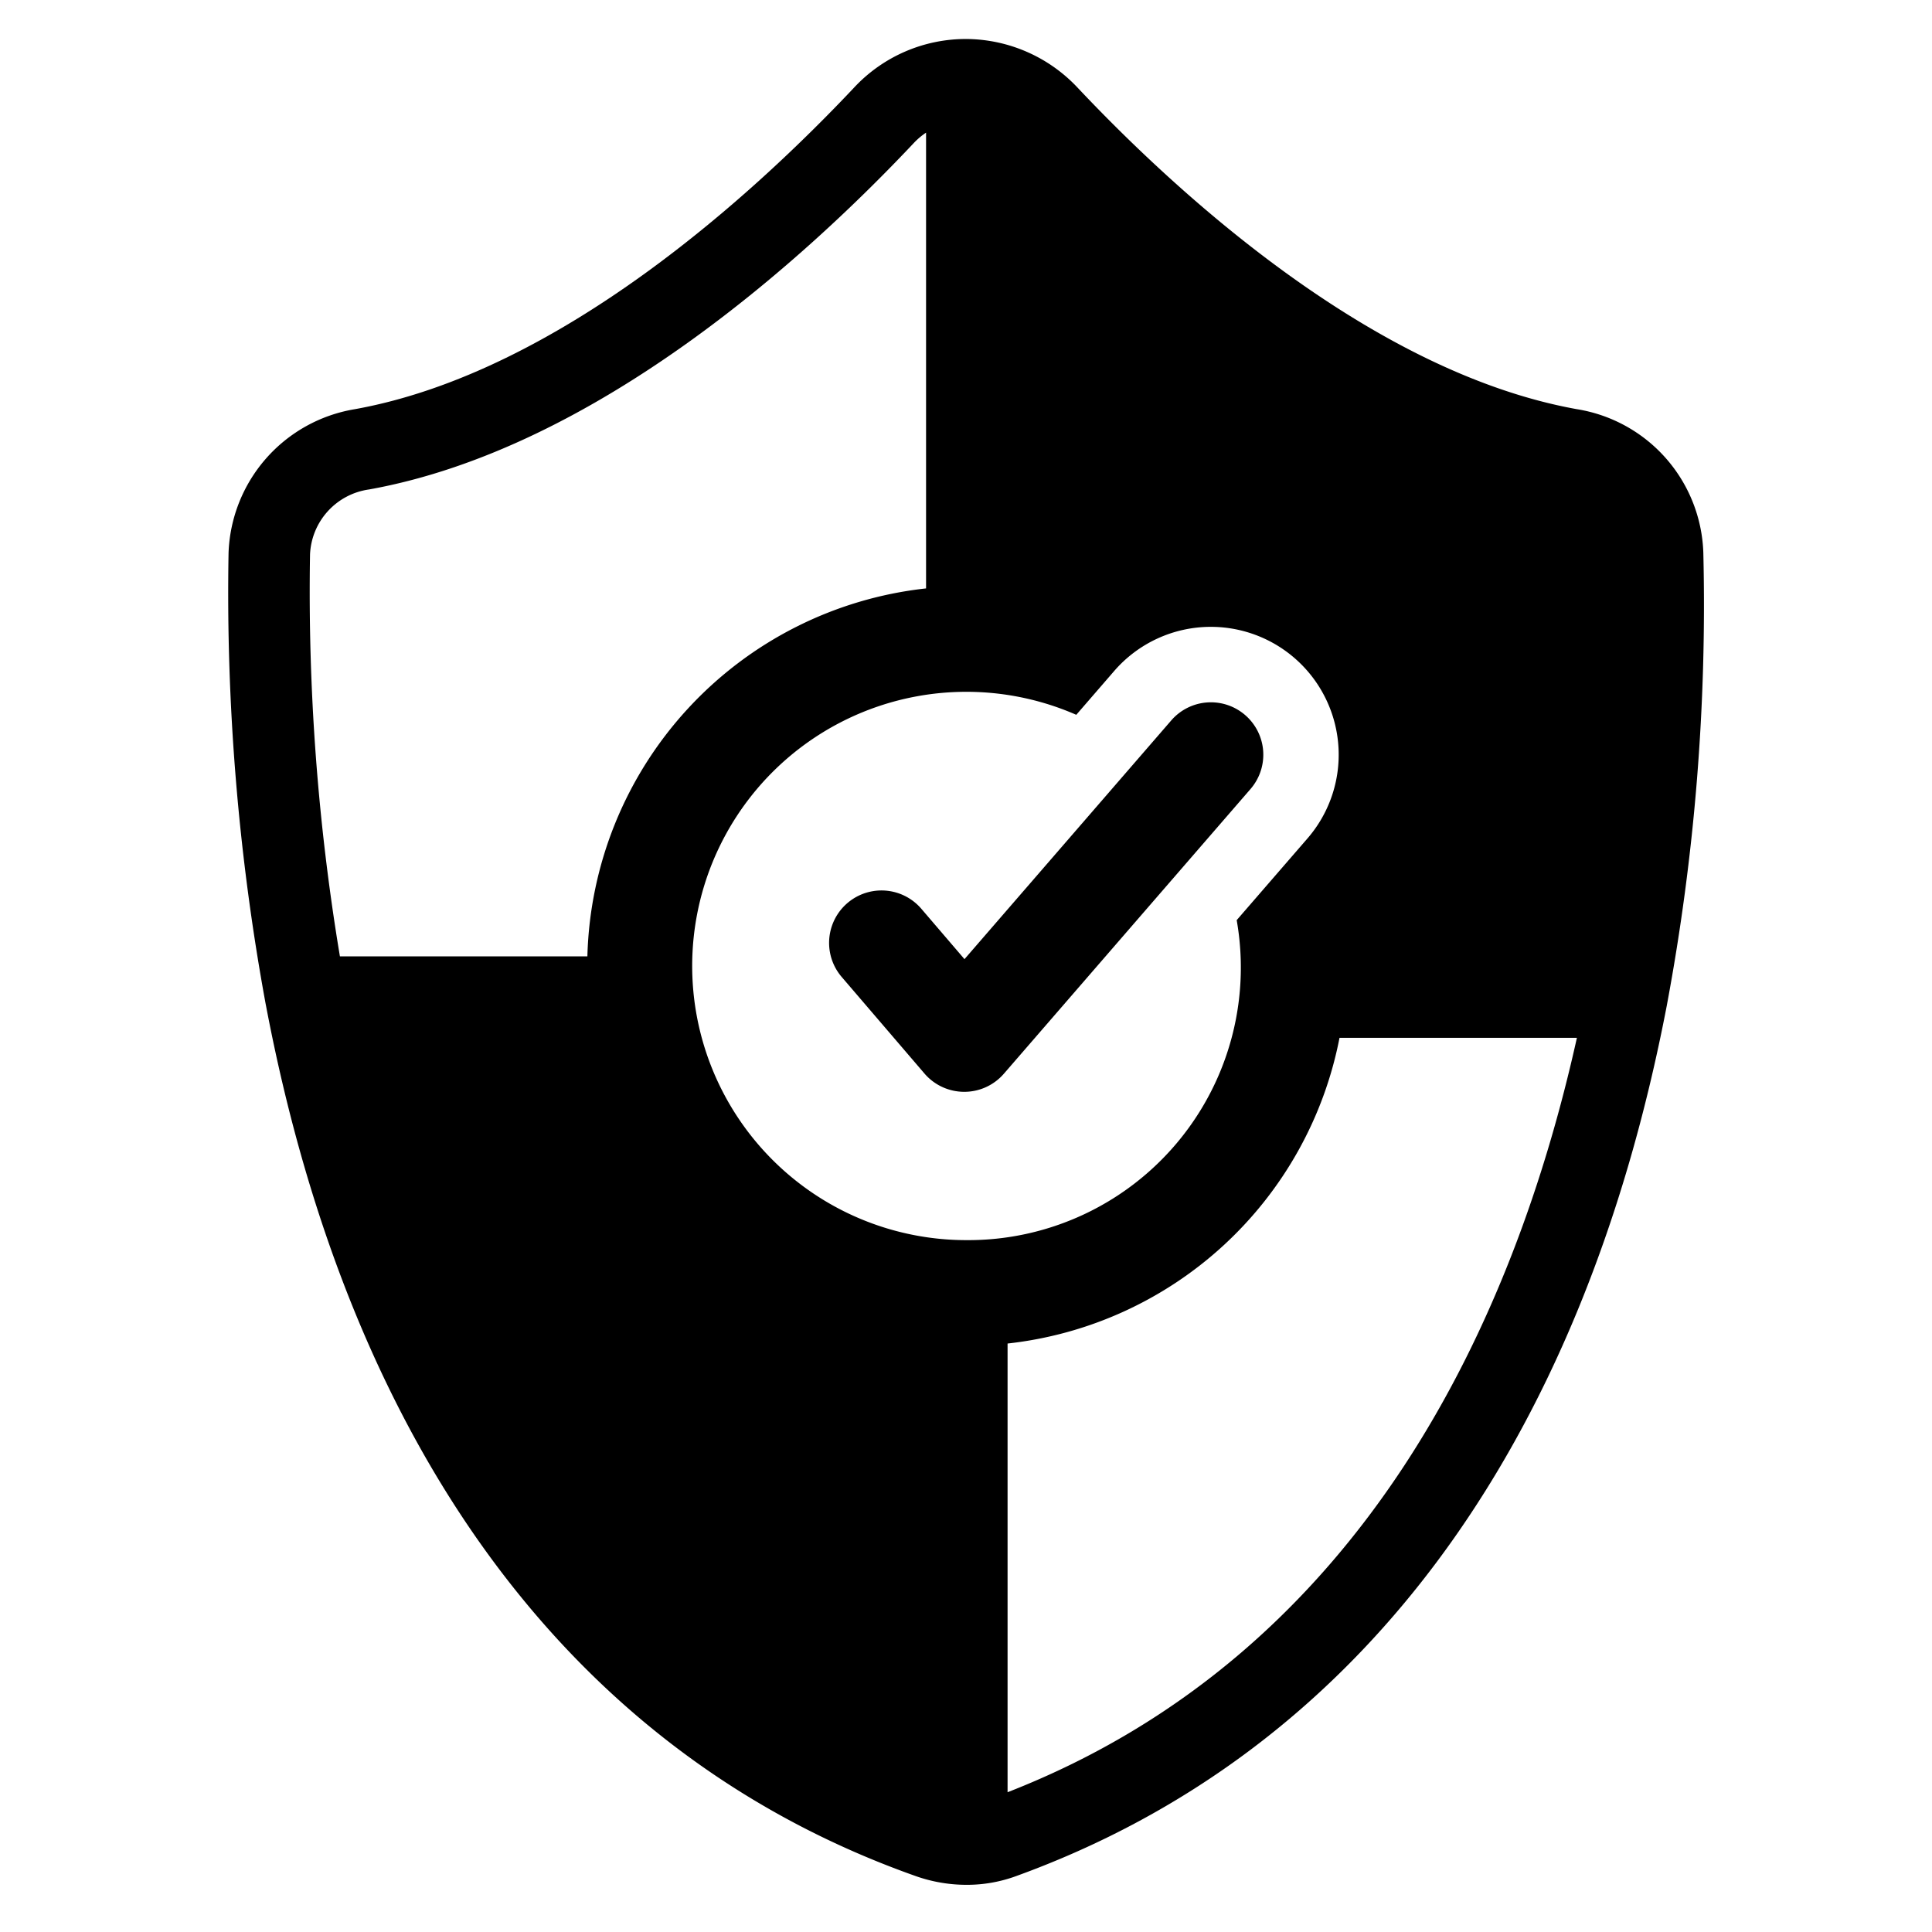
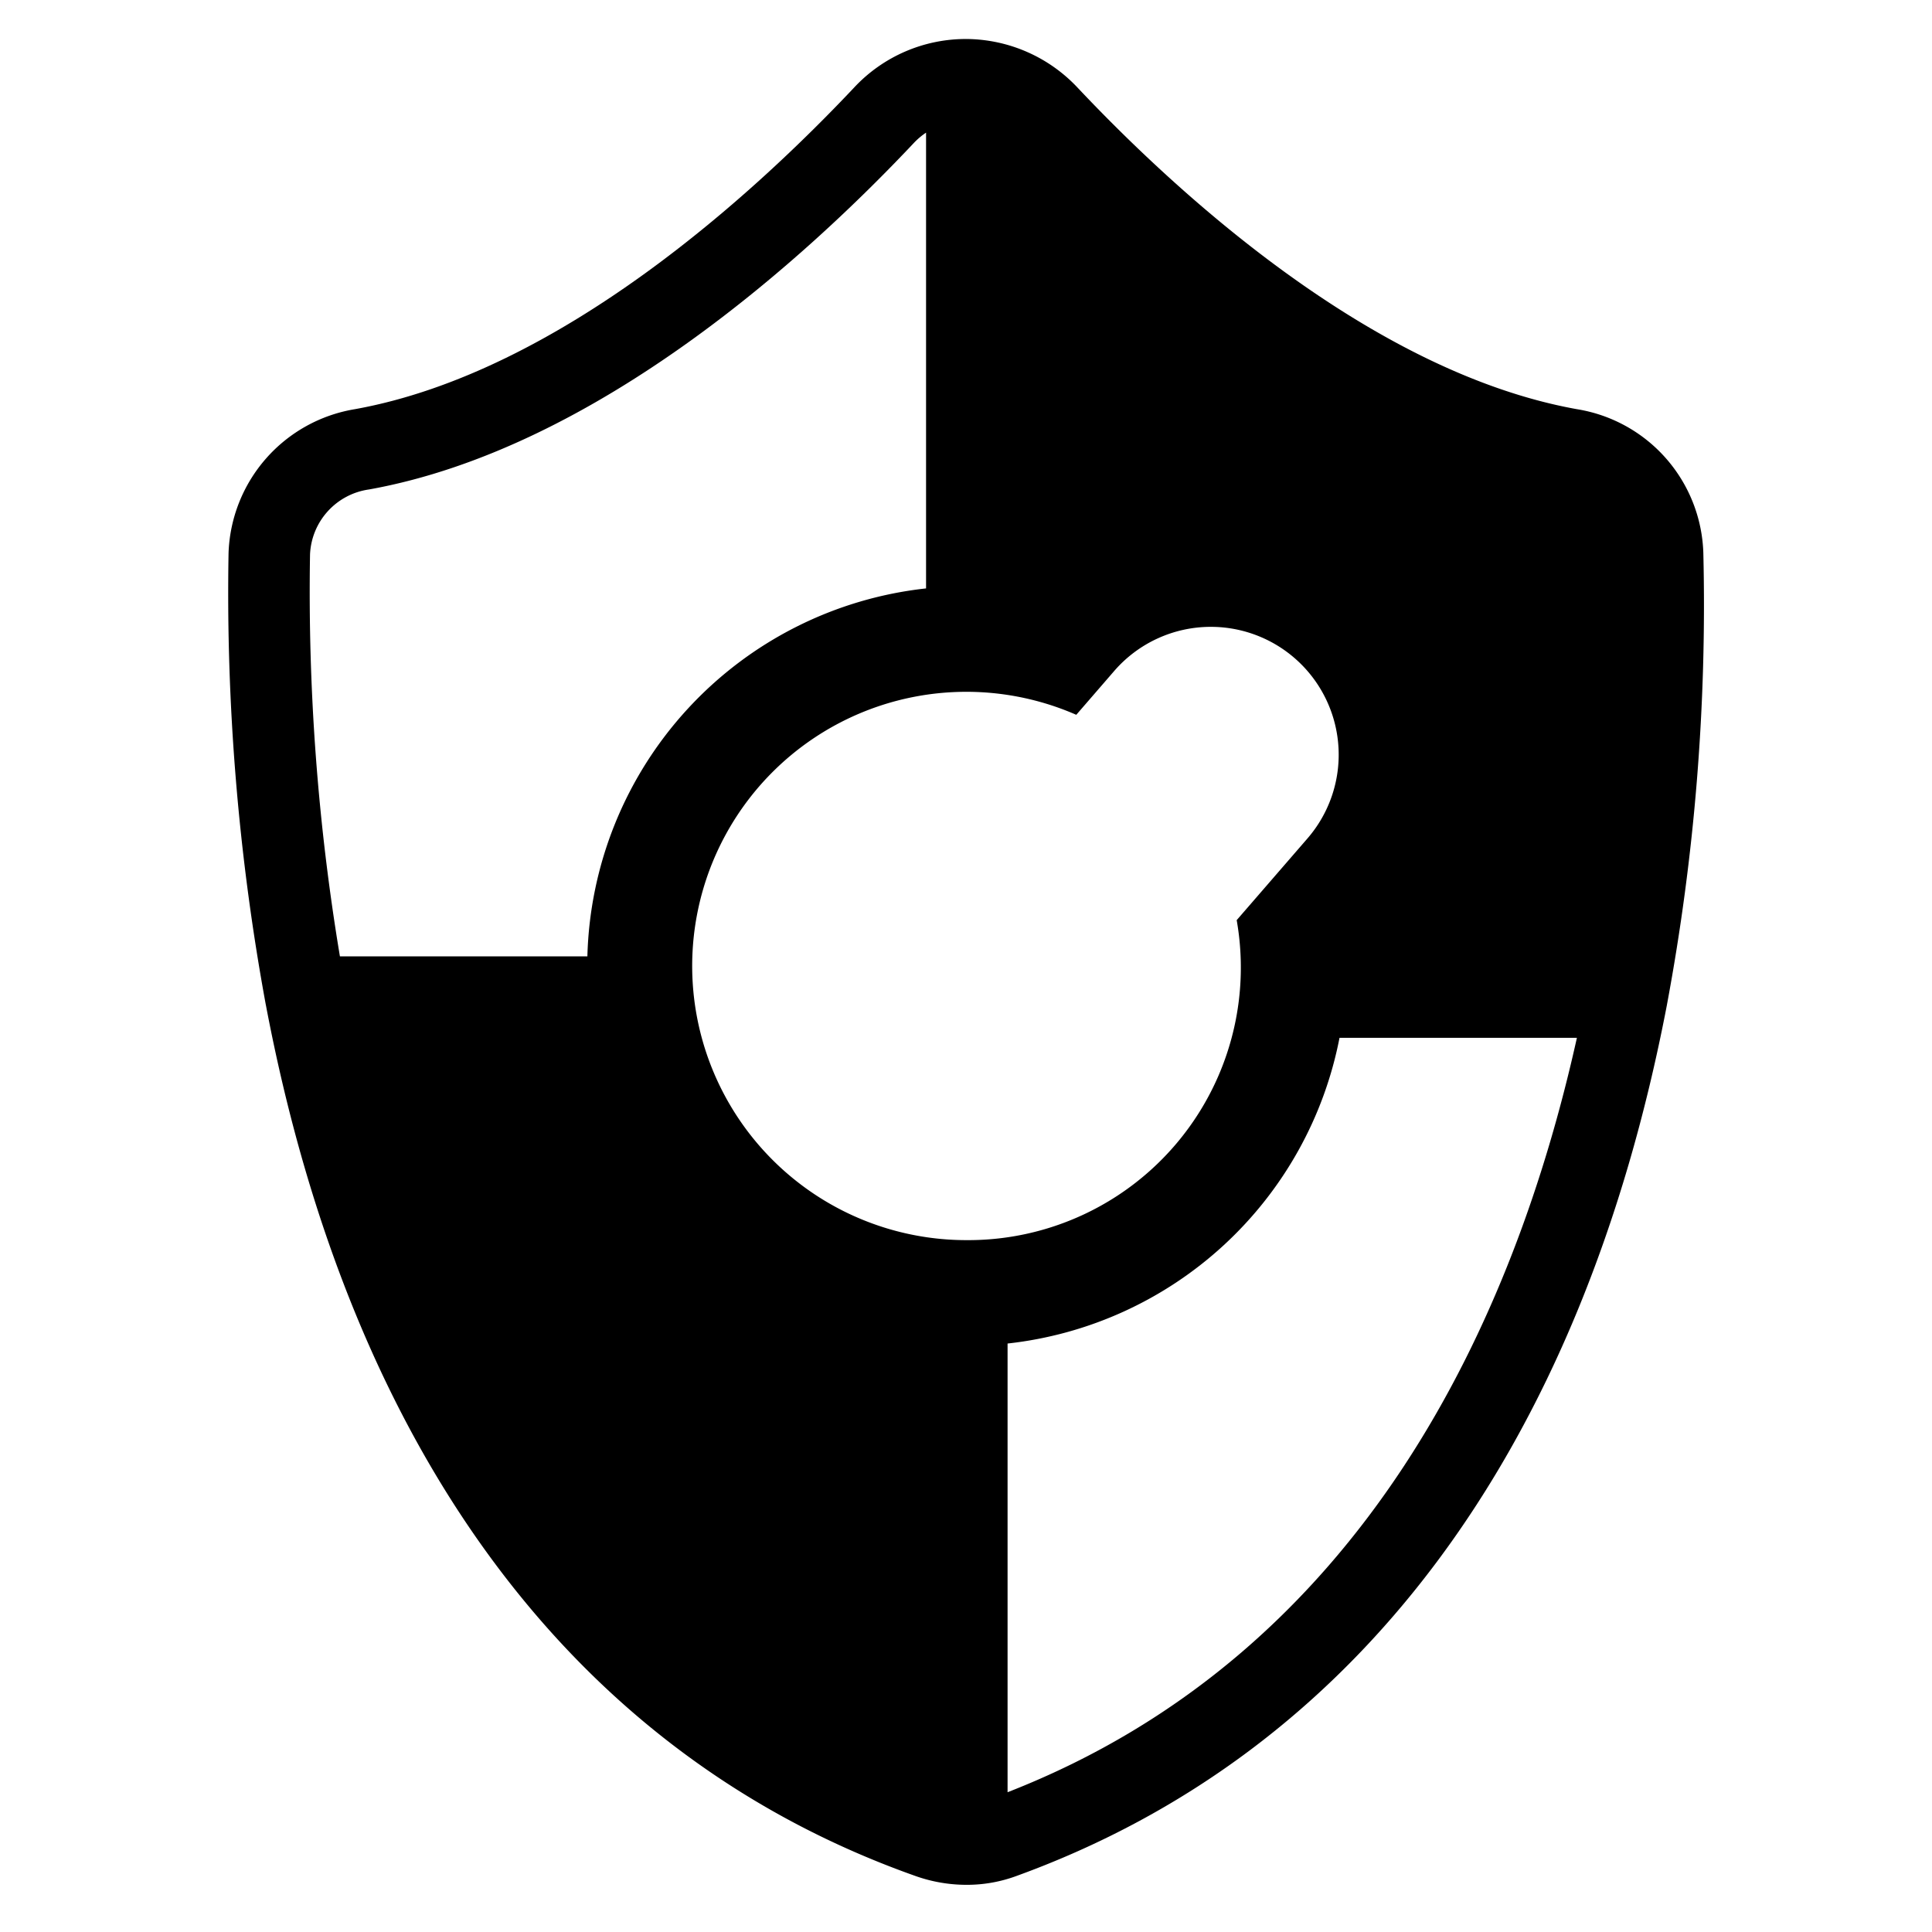
<svg xmlns="http://www.w3.org/2000/svg" viewBox="0 0 64 64">
  <g id="Insurance_security_approved">
-     <path d="M41.249,23.689a1.736,1.736,0,0,0-2.449.175L31.95,31.773l-1.43-1.669a1.736,1.736,0,1,0-2.637,2.26L30.624,35.562a1.737,1.737,0,0,0,1.314.606h.005a1.734,1.734,0,0,0,1.312-.6l8.17-9.431A1.735,1.735,0,0,0,41.249,23.689Z" />
    <path d="M56.425,18.308a4.981,4.981,0,0,0-4.186-4.753C45.422,12.331,38.944,6.351,35.692,2.899a5.099,5.099,0,0,0-3.651-1.607l-.007.002-.007-.002a5.058,5.058,0,0,0-3.73,1.605c-3.255,3.455-9.732,9.435-16.549,10.659A5.003,5.003,0,0,0,7.571,18.326,75.288,75.288,0,0,0,8.805,33.283l.001.002C11.633,48.192,19.082,58.174,30.352,62.154a5.054,5.054,0,0,0,1.675.283,4.725,4.725,0,0,0,1.631-.288C44.925,58.066,52.381,48.084,55.22,33.284v-.002A72.078,72.078,0,0,0,56.425,18.308ZM19.458,31.68H11.26A73.456,73.456,0,0,1,10.27,18.37a2.272,2.272,0,0,1,1.955-2.156C19.804,14.851,26.779,8.445,30.264,4.745a2.345,2.345,0,0,1,.413-.351V19.492A12.592,12.592,0,0,0,19.458,31.68Zm12.566,9.401a9.082,9.082,0,1,1,3.629-17.402l1.257-1.452a4.234,4.234,0,0,1,3.202-1.462h0a4.236,4.236,0,0,1,3.2,7.009l-2.345,2.707a9.03,9.03,0,0,1-8.944,10.6ZM33.377,59.37V44.506A12.605,12.605,0,0,0,44.373,34.379H52.237C50.192,43.584,45.245,54.742,33.377,59.37Z" />
  </g>
</svg>